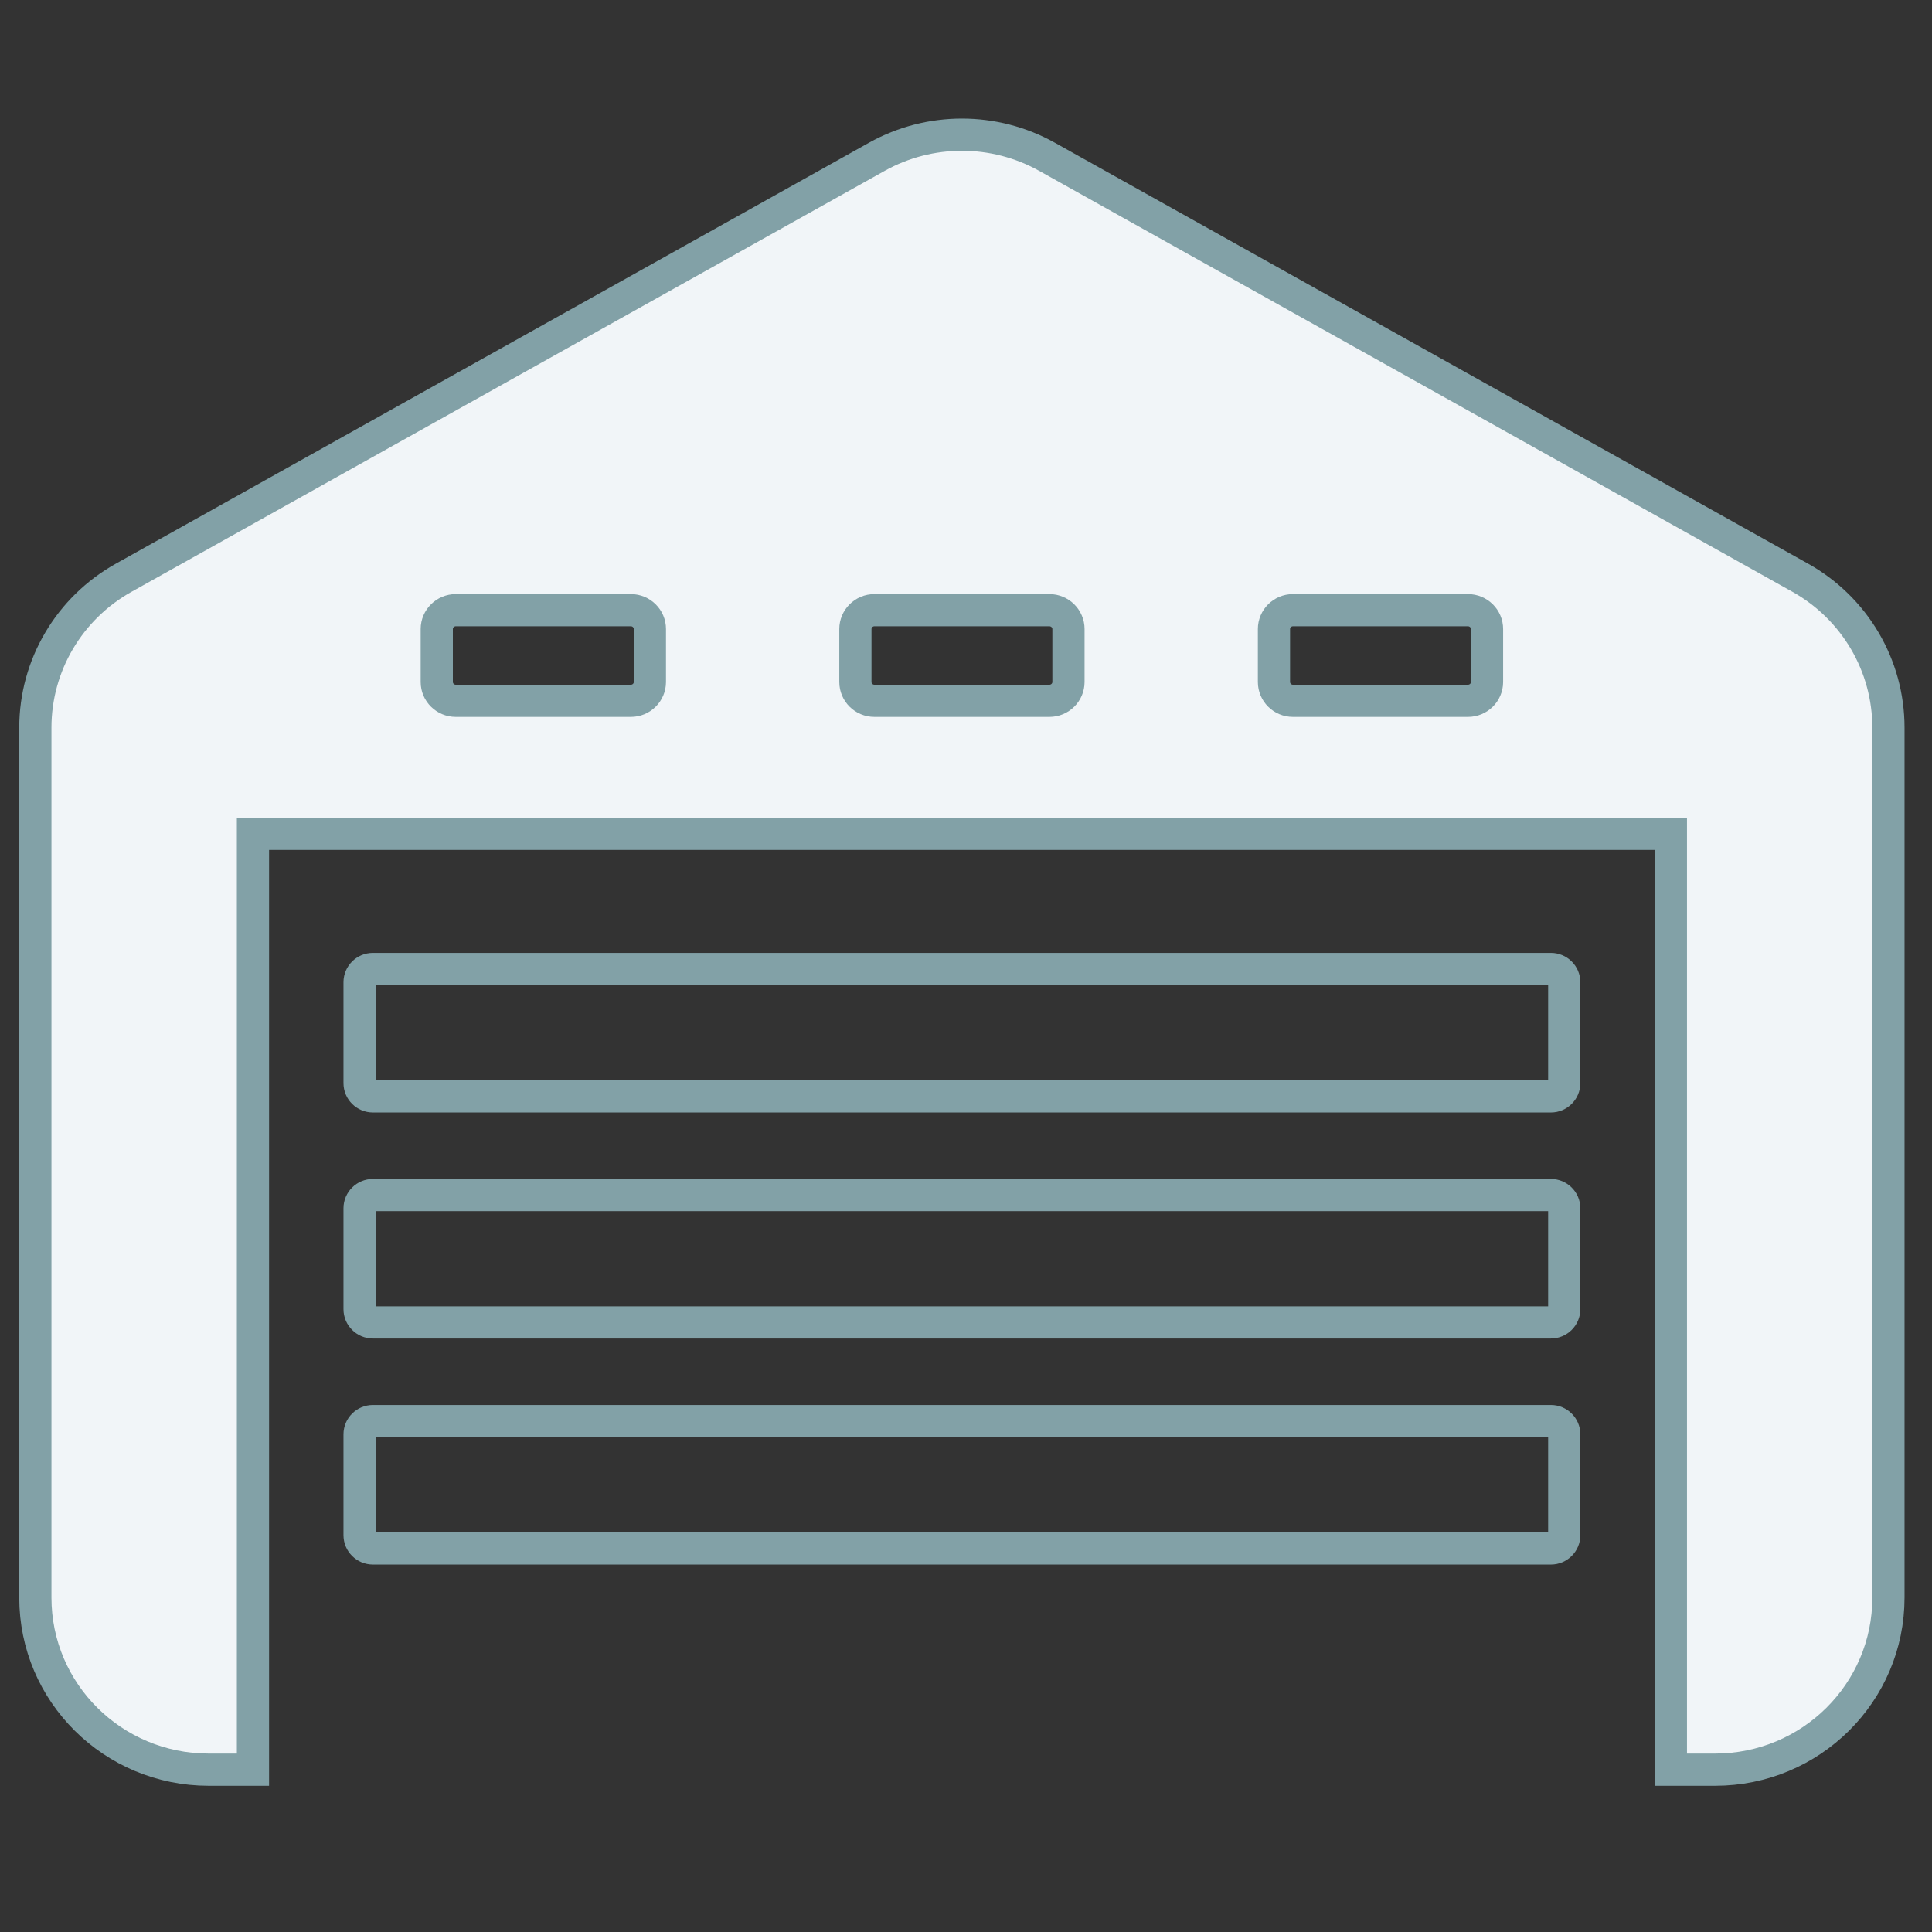
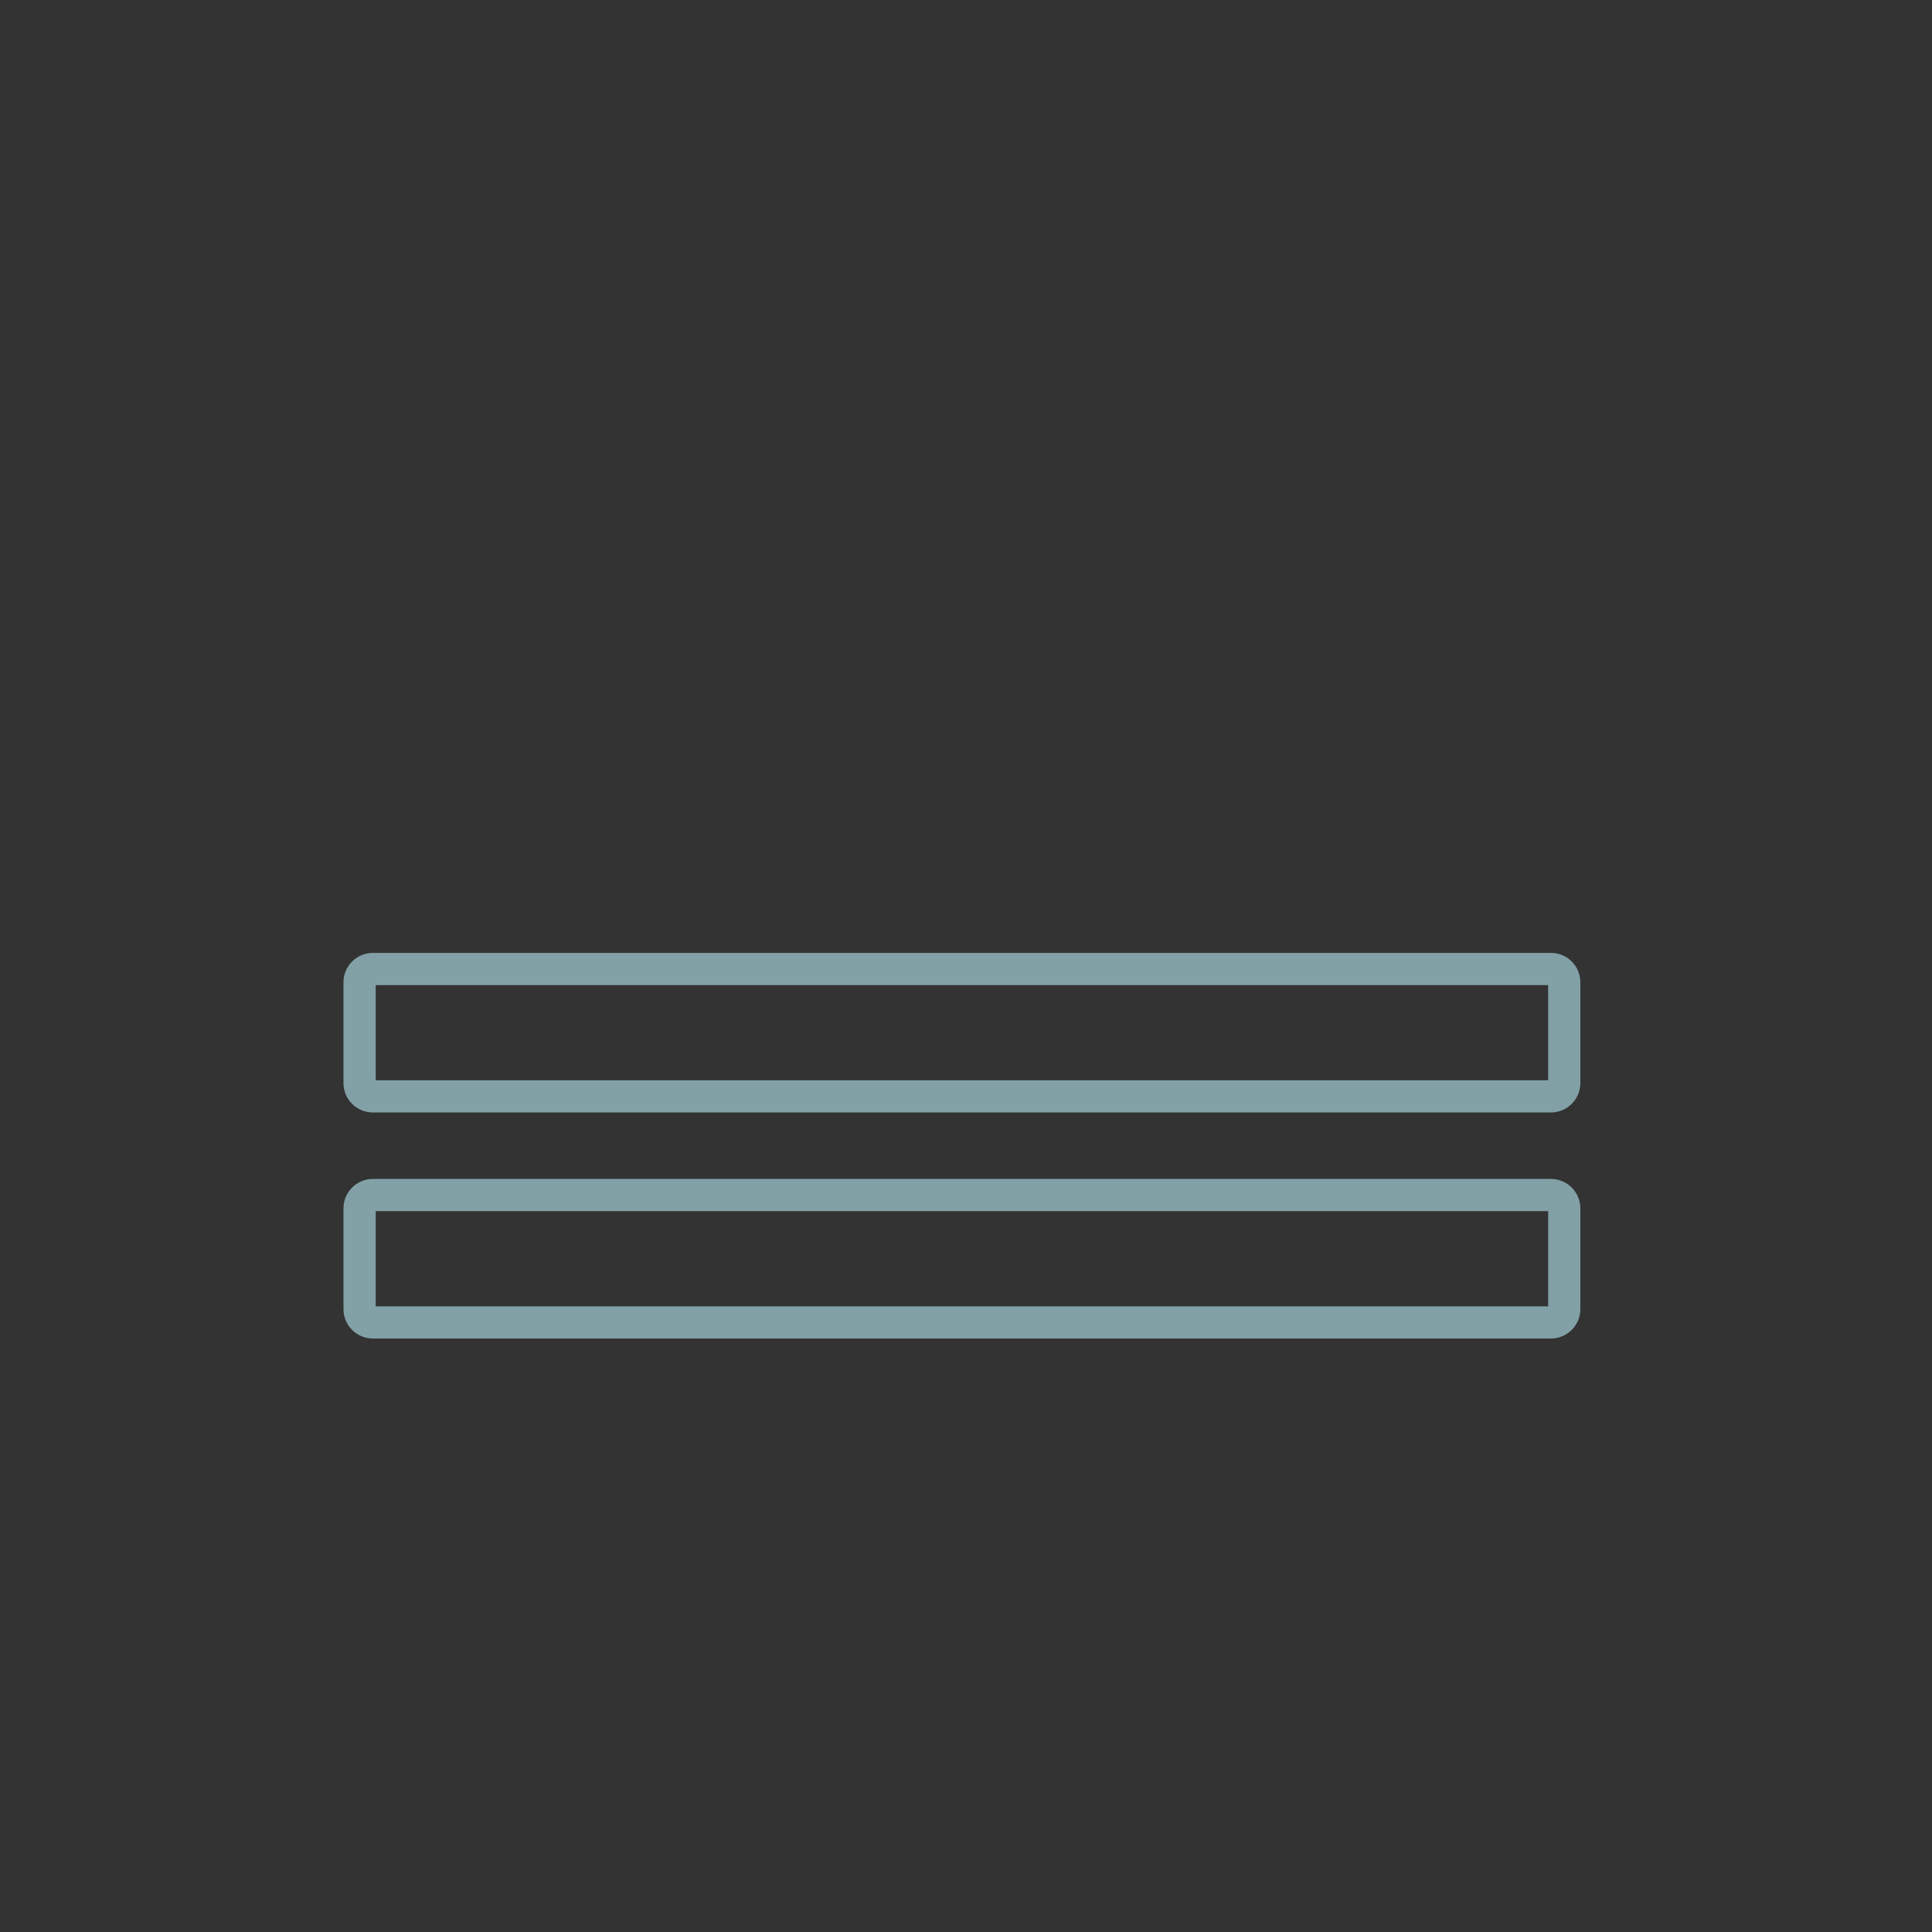
<svg xmlns="http://www.w3.org/2000/svg" width="60px" height="60px" viewBox="0 0 60 60" version="1.1">
  <rect x="0" y="0" width="60" height="60" fill="#333333" stroke="none" />
  <title>i15g</title>
  <desc>Created with Sketch.</desc>
  <g id="i15g" stroke="none" stroke-width="1" fill="none" fill-rule="evenodd">
    <g id="Group-11-Copy-4" transform="translate(1, 4)" stroke="#82A1A7">
-       <path d="M26.233,0.868 C27.873,-0.046 29.874,-0.046 31.514,0.868 L31.514,0.868 L54.906,13.94 C56.601,14.888 57.647,16.667 57.647,18.597 L57.647,18.597 L57.647,45.616 C57.647,48.569 55.237,50.959 52.264,50.959 L52.264,50.959 L50.891,50.959 L50.891,21.895 L6.856,21.895 L6.856,50.959 L5.48,50.959 C2.508,50.959 0.098,48.569 0.098,45.616 L0.098,45.616 L0.098,18.597 C0.098,16.667 1.146,14.888 2.841,13.942 L2.841,13.942 Z M44.589,14.95 L39.154,14.95 C38.828,14.95 38.564,15.213 38.564,15.535 L38.564,15.535 L38.564,17.179 C38.564,17.502 38.828,17.764 39.154,17.764 L39.154,17.764 L44.589,17.764 C44.916,17.764 45.181,17.502 45.181,17.179 L45.181,17.179 L45.181,15.535 C45.181,15.213 44.916,14.95 44.589,14.95 L44.589,14.95 Z M31.59,14.95 L26.156,14.95 C25.829,14.95 25.565,15.213 25.565,15.535 L25.565,15.535 L25.565,17.179 C25.565,17.502 25.829,17.764 26.156,17.764 L26.156,17.764 L31.59,17.764 C31.917,17.764 32.182,17.502 32.182,17.179 L32.182,17.179 L32.182,15.535 C32.182,15.213 31.917,14.95 31.59,14.95 L31.59,14.95 Z M18.593,14.95 L13.155,14.95 C12.83,14.95 12.564,15.213 12.564,15.535 L12.564,15.535 L12.564,17.179 C12.564,17.502 12.83,17.764 13.155,17.764 L13.155,17.764 L18.593,17.764 C18.918,17.764 19.183,17.502 19.183,17.179 L19.183,17.179 L19.183,15.535 C19.183,15.213 18.918,14.95 18.593,14.95 L18.593,14.95 Z" id="Combined-Shape" fill="#F1F5F8" />
      <path d="M47.165,26.093 L10.582,26.093 C10.353,26.093 10.167,26.277 10.167,26.503 L10.167,29.638 C10.167,29.864 10.353,30.049 10.582,30.049 L47.165,30.049 C47.392,30.049 47.579,29.864 47.579,29.638 L47.579,26.503 C47.579,26.277 47.392,26.093 47.165,26.093 Z" id="Stroke-26" />
      <path d="M47.165,33.113 L10.582,33.113 C10.353,33.113 10.167,33.298 10.167,33.523 L10.167,36.659 C10.167,36.884 10.353,37.069 10.582,37.069 L47.165,37.069 C47.392,37.069 47.579,36.884 47.579,36.659 L47.579,33.523 C47.579,33.298 47.392,33.113 47.165,33.113 Z" id="Stroke-27" />
-       <path d="M47.165,40.133 L10.582,40.133 C10.353,40.133 10.167,40.318 10.167,40.543 L10.167,43.678 C10.167,43.904 10.353,44.089 10.582,44.089 L47.165,44.089 C47.392,44.089 47.579,43.904 47.579,43.678 L47.579,40.543 C47.579,40.318 47.392,40.133 47.165,40.133 Z" id="Stroke-28" />
    </g>
  </g>
</svg>